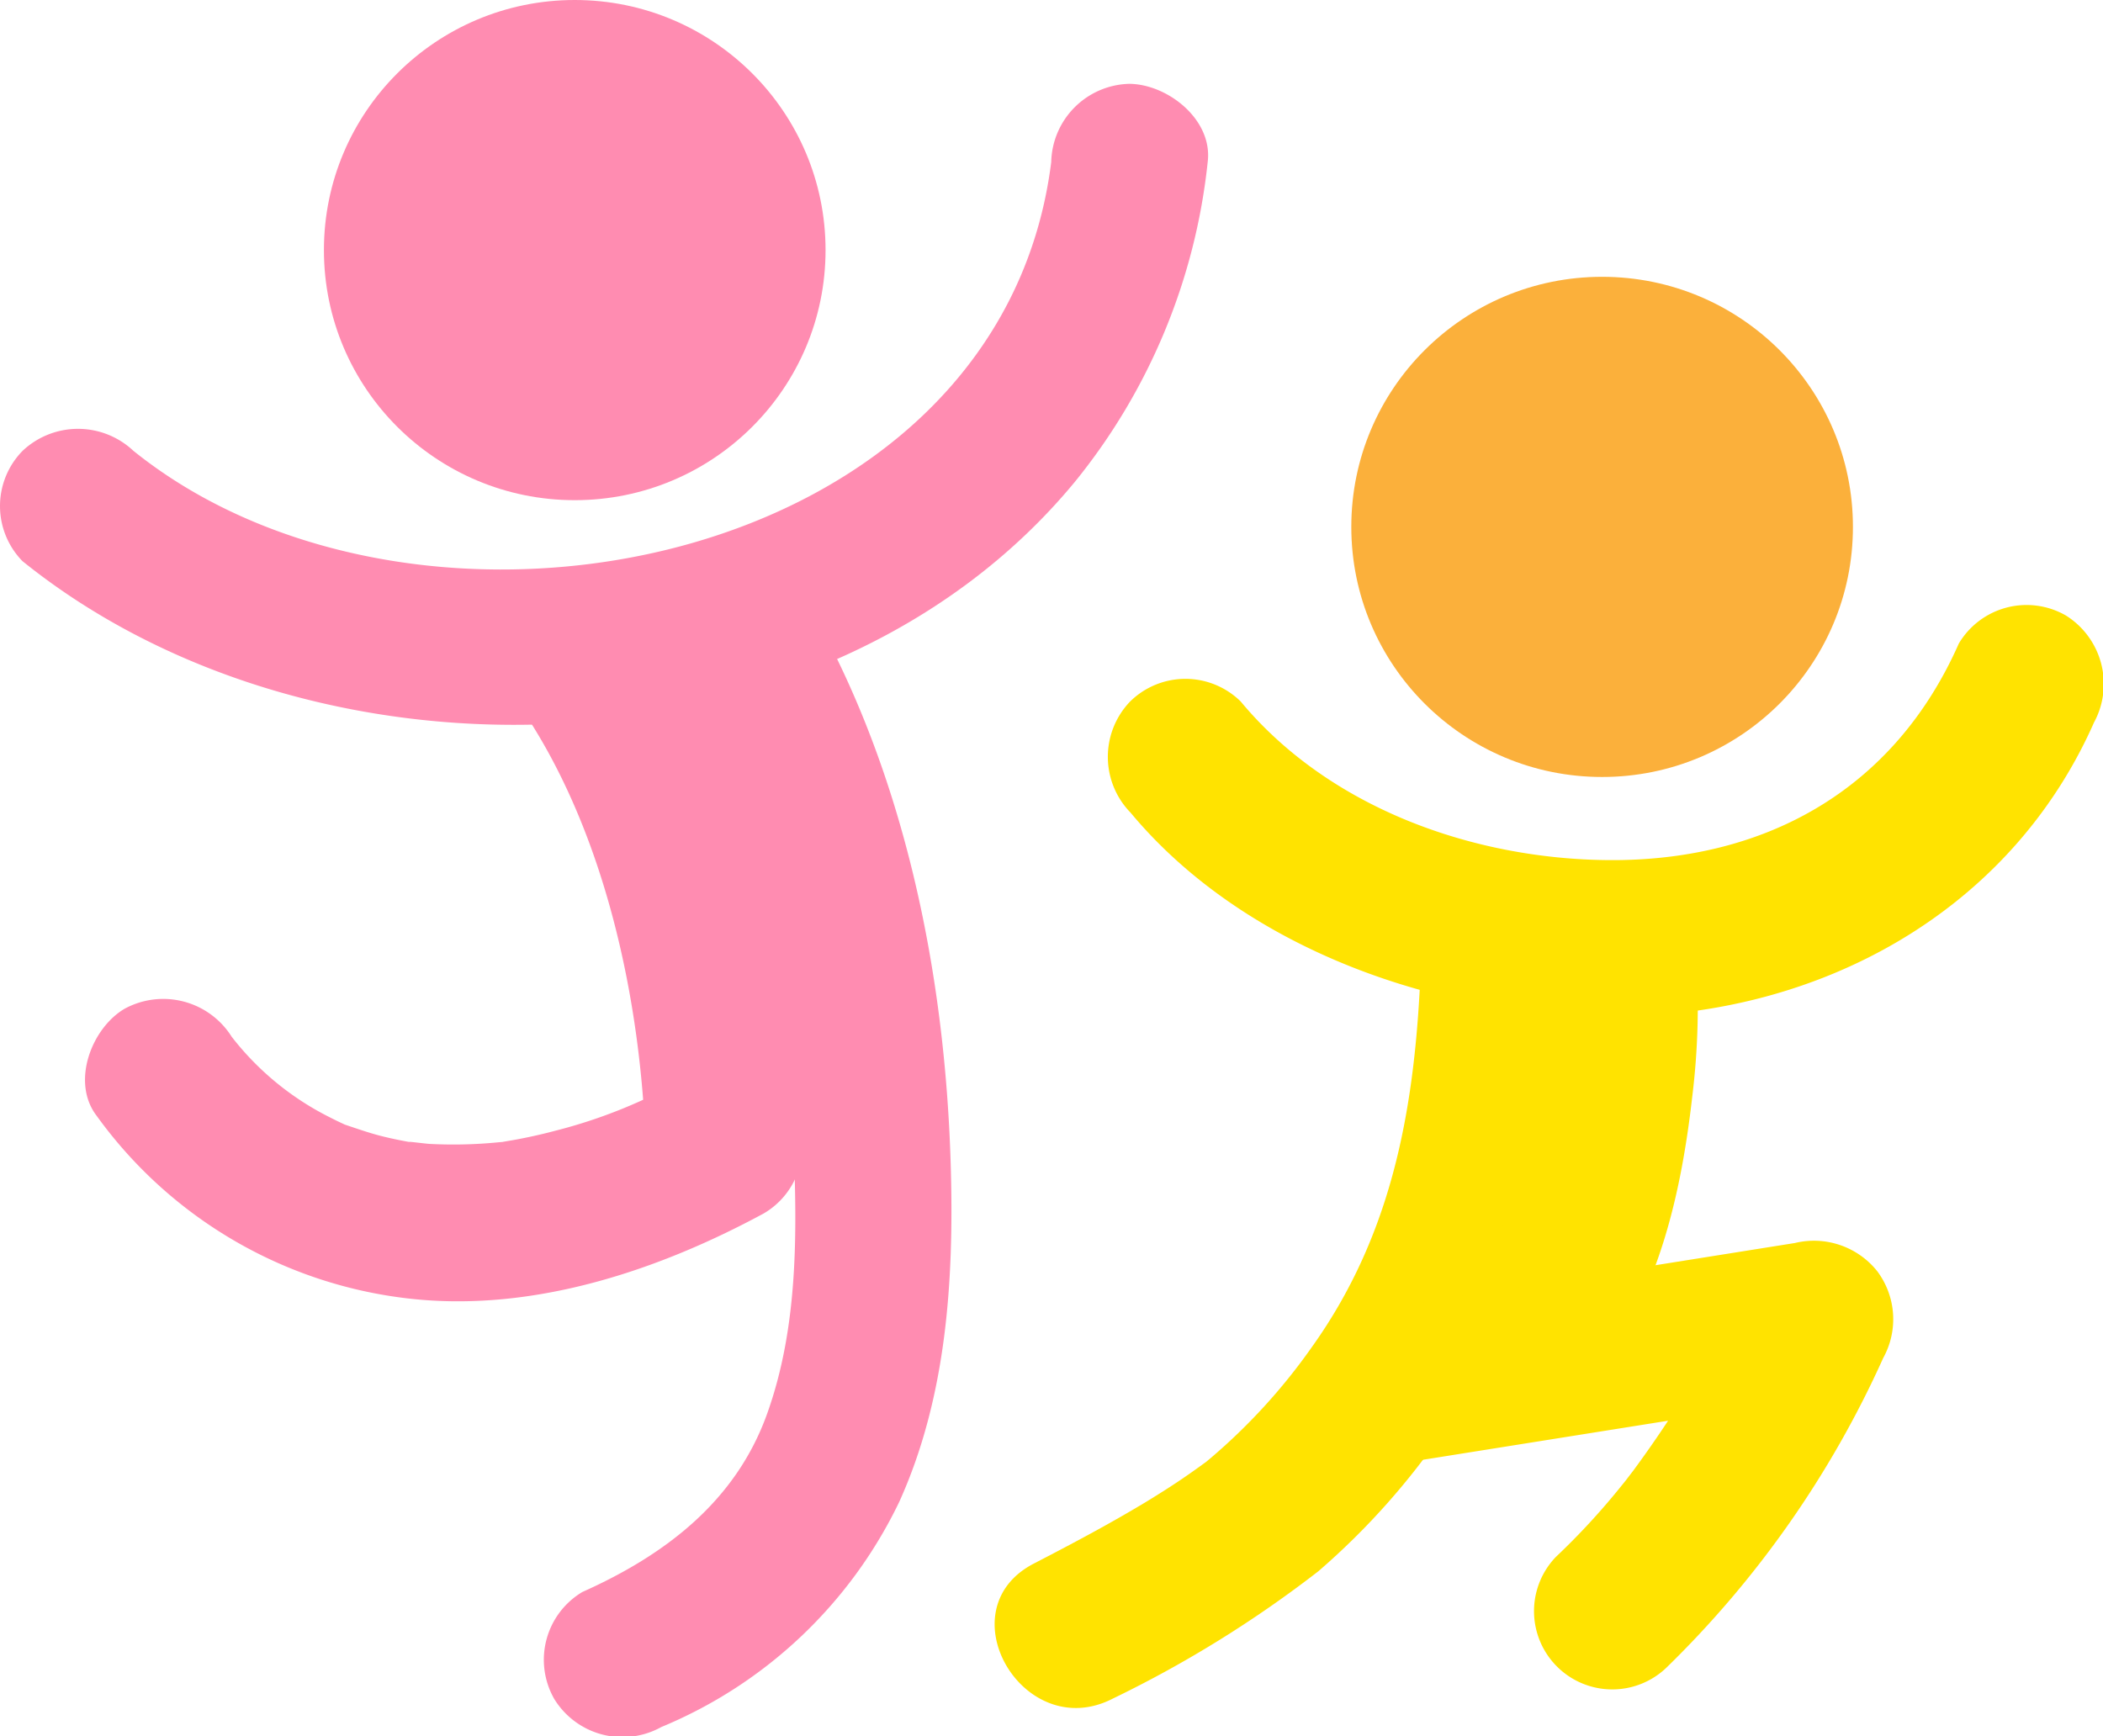
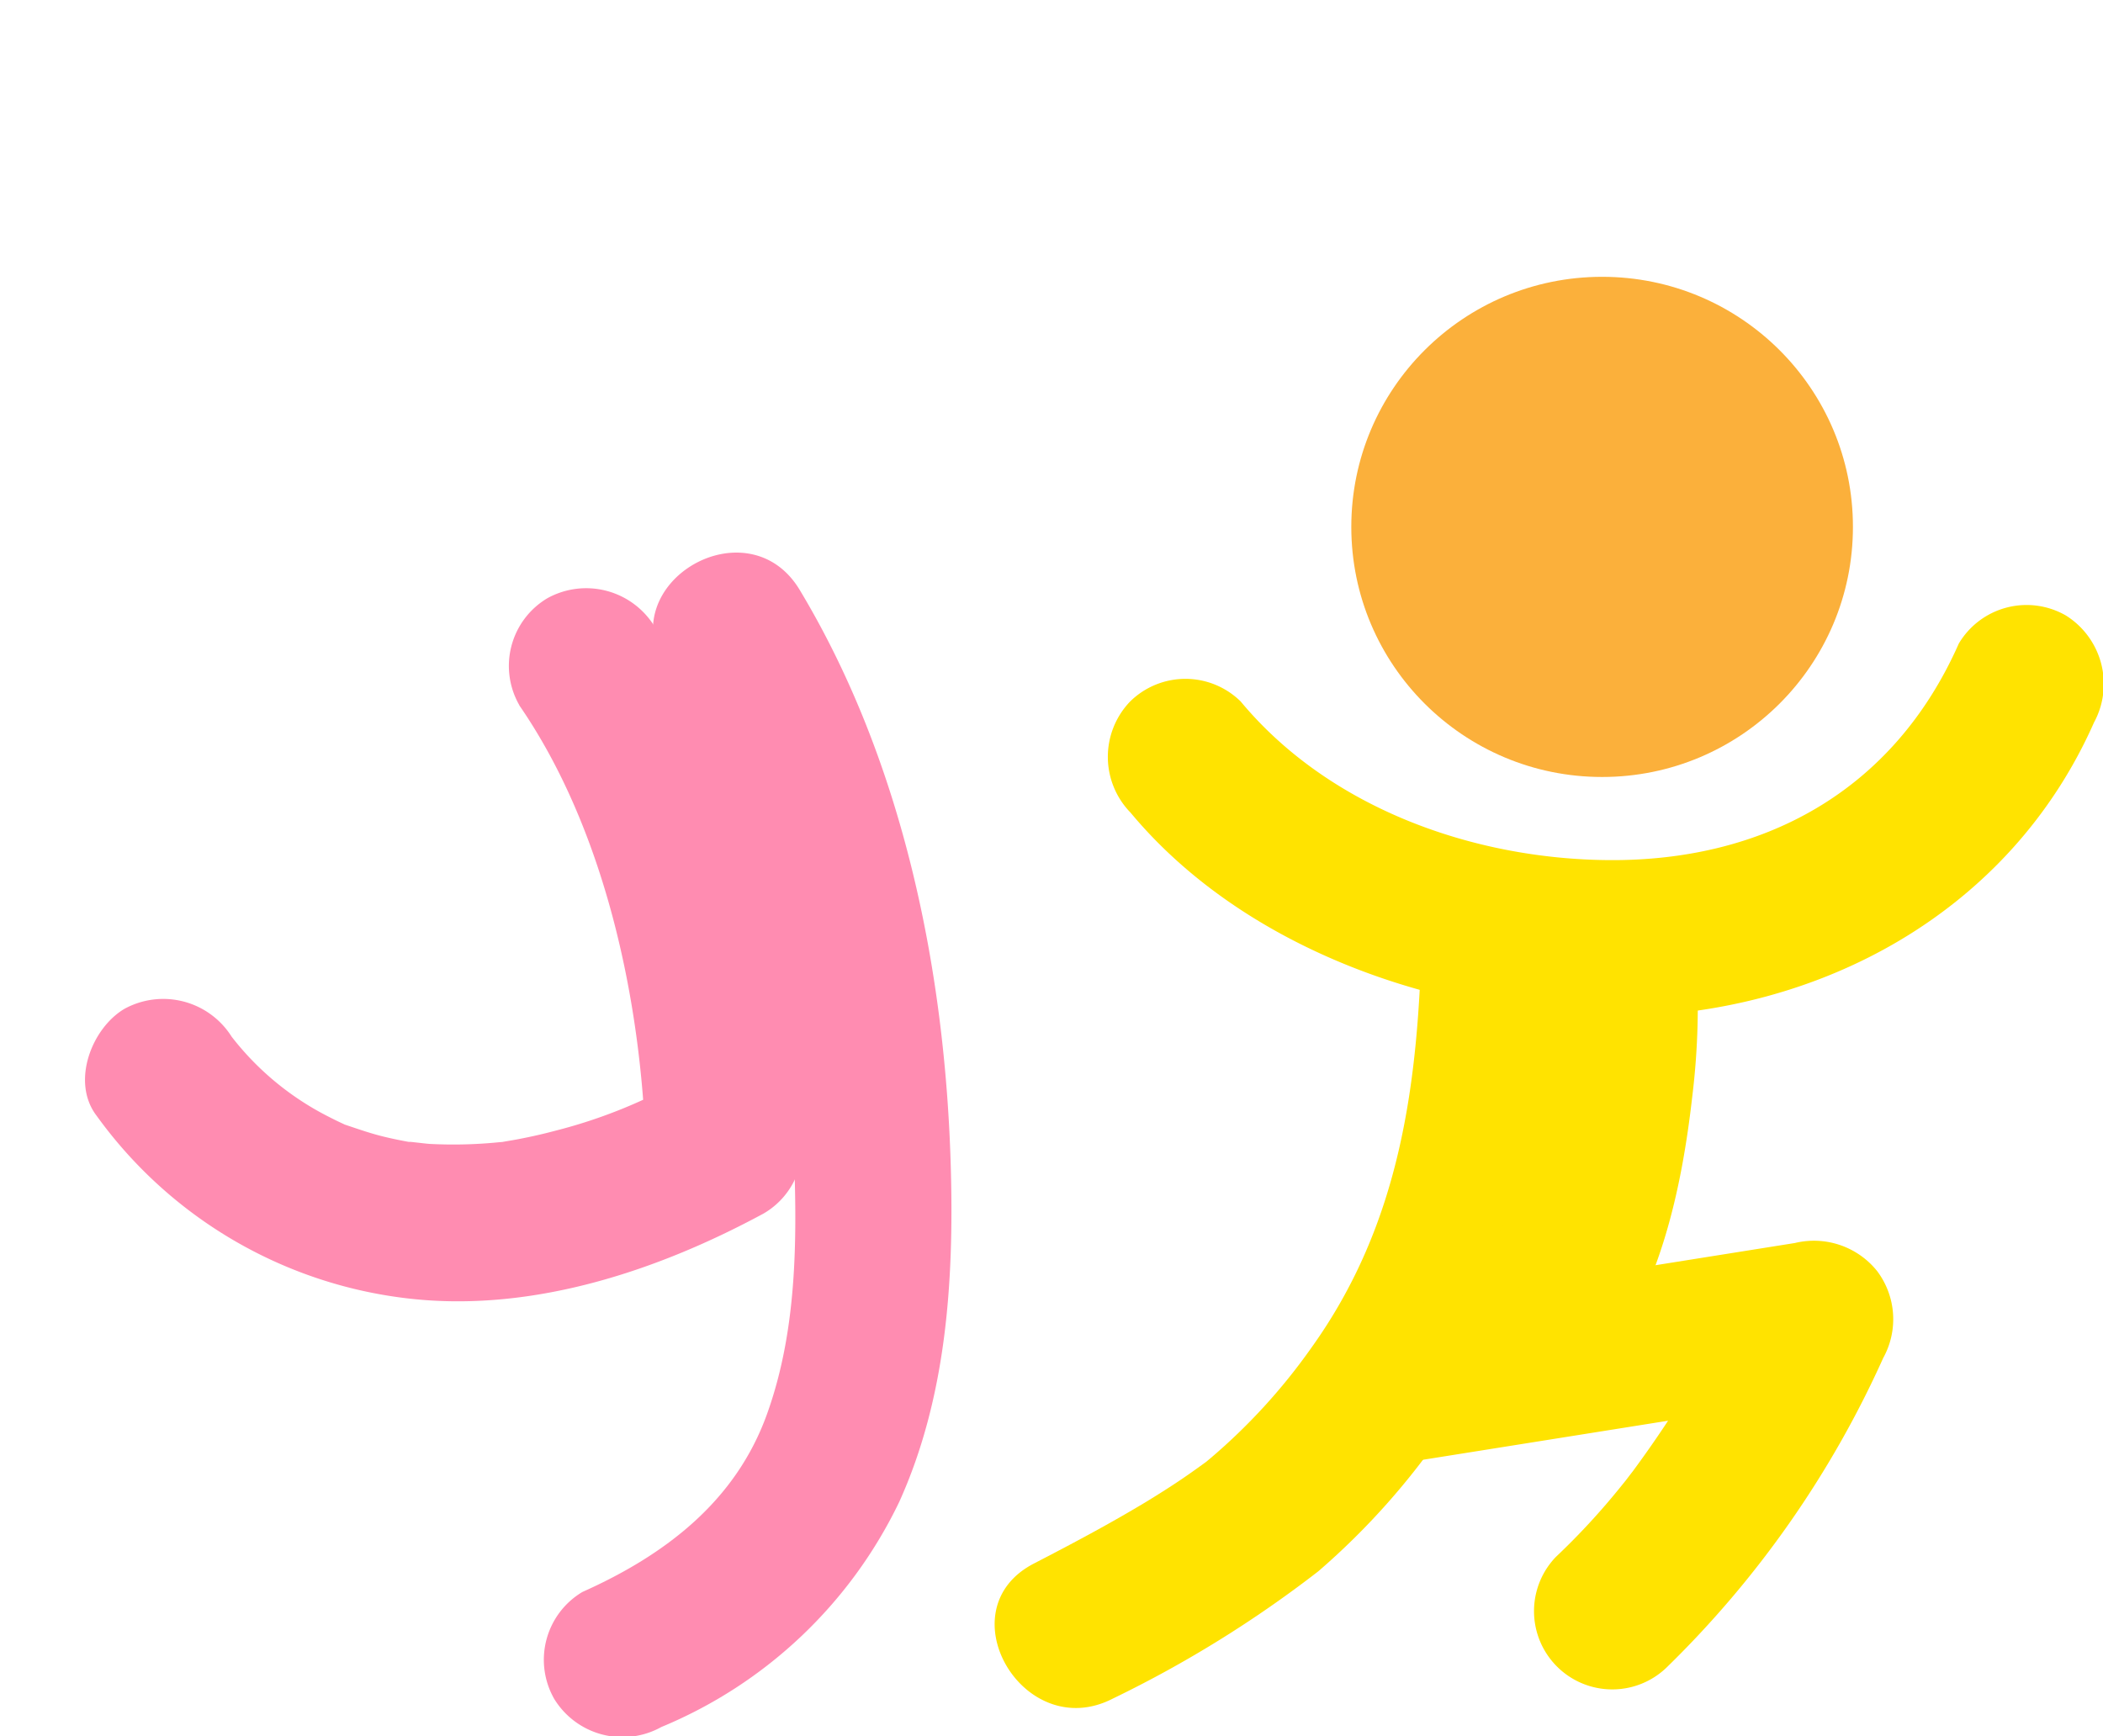
<svg xmlns="http://www.w3.org/2000/svg" viewBox="0 0 75.856 62.638">
-   <path d="M.82 20.251c10.6 8.538 28.975 7.99 37.936-2.85a21.929 21.929 0 004.806-11.555c.191-1.524-1.434-2.805-2.822-2.822a2.89 2.89 0 00-2.822 2.822C36.072 20.573 15.163 24.601 4.809 16.261a2.914 2.914 0 00-3.991 0 2.842 2.842 0 000 3.99z" fill="#ff8cb1" />
-   <ellipse cx="20.731" cy="9.022" fill="#ff8cb1" rx="9.047" ry="9.022" />
  <ellipse cx="57.789" cy="19.008" fill="#fbb03b" rx="9.047" ry="9.022" />
  <path d="M18.729 25.441c3.078 4.463 4.383 10.591 4.562 15.905l1.4-2.439a18.509 18.509 0 01-4.647 1.881q-.631.169-1.27.292c-.186.038-.374.068-.562.1-.306.052.285-.016-.228.028a16.521 16.521 0 01-2.483.059c-.174-.009-1.091-.132-.6-.045-.4-.07-.795-.148-1.185-.249s-.774-.233-1.157-.362c-.795-.268.233.125-.2-.078a11.736 11.736 0 01-.491-.24 10.321 10.321 0 01-3.511-2.892 2.917 2.917 0 00-3.861-1.011c-1.187.694-1.945 2.645-1.011 3.861a16.121 16.121 0 0011.473 6.617c4.364.437 8.79-1.039 12.58-3.087a2.8 2.8 0 001.4-2.436c-.212-6.318-1.688-13.472-5.333-18.753a2.894 2.894 0 00-3.861-1.011 2.843 2.843 0 00-1.011 3.859z" fill="#ff8cb1" />
  <path d="M23.975 24.13a36.331 36.331 0 014.644 17.013c.136 3.3.179 6.728-.955 9.876s-3.675 5.079-6.657 6.412a2.847 2.847 0 00-1.014 3.861 2.887 2.887 0 003.861 1.011 16.534 16.534 0 008.583-8.124c1.7-3.76 1.971-7.941 1.86-12.016-.193-7.139-1.724-14.683-5.451-20.881-1.869-3.109-6.749-.275-4.872 2.848z" fill="#ff8cb1" />
  <g fill="#ffe300">
    <path d="M40.765 29.299c4.143 4.99 11.257 7.426 17.6 7.374 7.306-.064 14.144-3.779 17.166-10.608a2.915 2.915 0 00-1.014-3.861 2.844 2.844 0 00-3.861 1.011c-2.382 5.387-7.111 7.851-12.618 7.814-4.948-.035-10.116-1.907-13.284-5.721a2.842 2.842 0 00-3.991 0 2.882 2.882 0 000 3.991z" />
    <path d="M51.287 33.602c-.12 5.493-.769 10.535-3.99 15.026a21.4 21.4 0 01-3.638 3.981c-.663.55.437-.3-.282.221-.233.169-.466.334-.7.494-.428.292-.868.569-1.31.84-1.324.8-2.695 1.528-4.07 2.239-3.229 1.665-.376 6.537 2.848 4.872a41.839 41.839 0 007.407-4.59 26.3 26.3 0 004.623-5.208c3.776-5.267 4.621-11.536 4.759-17.874.08-3.633-5.564-3.633-5.644 0z" />
-     <path d="M55.539 34.474a26.38 26.38 0 01-.1 4.741l-.052.475c-.073.7.094-.588 0-.021-.052.334-.1.67-.165 1a21.132 21.132 0 01-.536 2.217c-.1.341-.214.68-.339 1.014-.033.087-.261.8-.122.327s-.106.216-.153.31a11.787 11.787 0 01-1.2 1.954 2.829 2.829 0 001.011 3.861 2.907 2.907 0 003.861-1.013c2.119-2.8 2.913-6.389 3.3-9.81a26.515 26.515 0 00.132-5.056 2.822 2.822 0 00-5.644 0z" />
+     <path d="M55.539 34.474a26.38 26.38 0 01-.1 4.741l-.052.475c-.073.7.094-.588 0-.021-.052.334-.1.67-.165 1a21.132 21.132 0 01-.536 2.217c-.1.341-.214.68-.339 1.014-.033.087-.261.8-.122.327s-.106.216-.153.31a11.787 11.787 0 01-1.2 1.954 2.829 2.829 0 001.011 3.861 2.907 2.907 0 003.861-1.013c2.119-2.8 2.913-6.389 3.3-9.81a26.515 26.515 0 00.132-5.056 2.822 2.822 0 00-5.644 0" />
    <path d="M51.358 52.657l13.034-2.077 1.848-.294-3.186-4.146a35.923 35.923 0 01-1.952 3.628 41.211 41.211 0 01-2.2 3.3s-.433.562-.193.259-.162.2-.209.256a25.525 25.525 0 01-2.38 2.584 2.823 2.823 0 003.99 3.993 36.509 36.509 0 007.819-11.172 2.887 2.887 0 00-.219-3.132 2.919 2.919 0 00-2.968-1.014l-13.029 2.076-1.851.294a2.833 2.833 0 00-1.971 3.471 2.906 2.906 0 003.471 1.971z" />
  </g>
</svg>